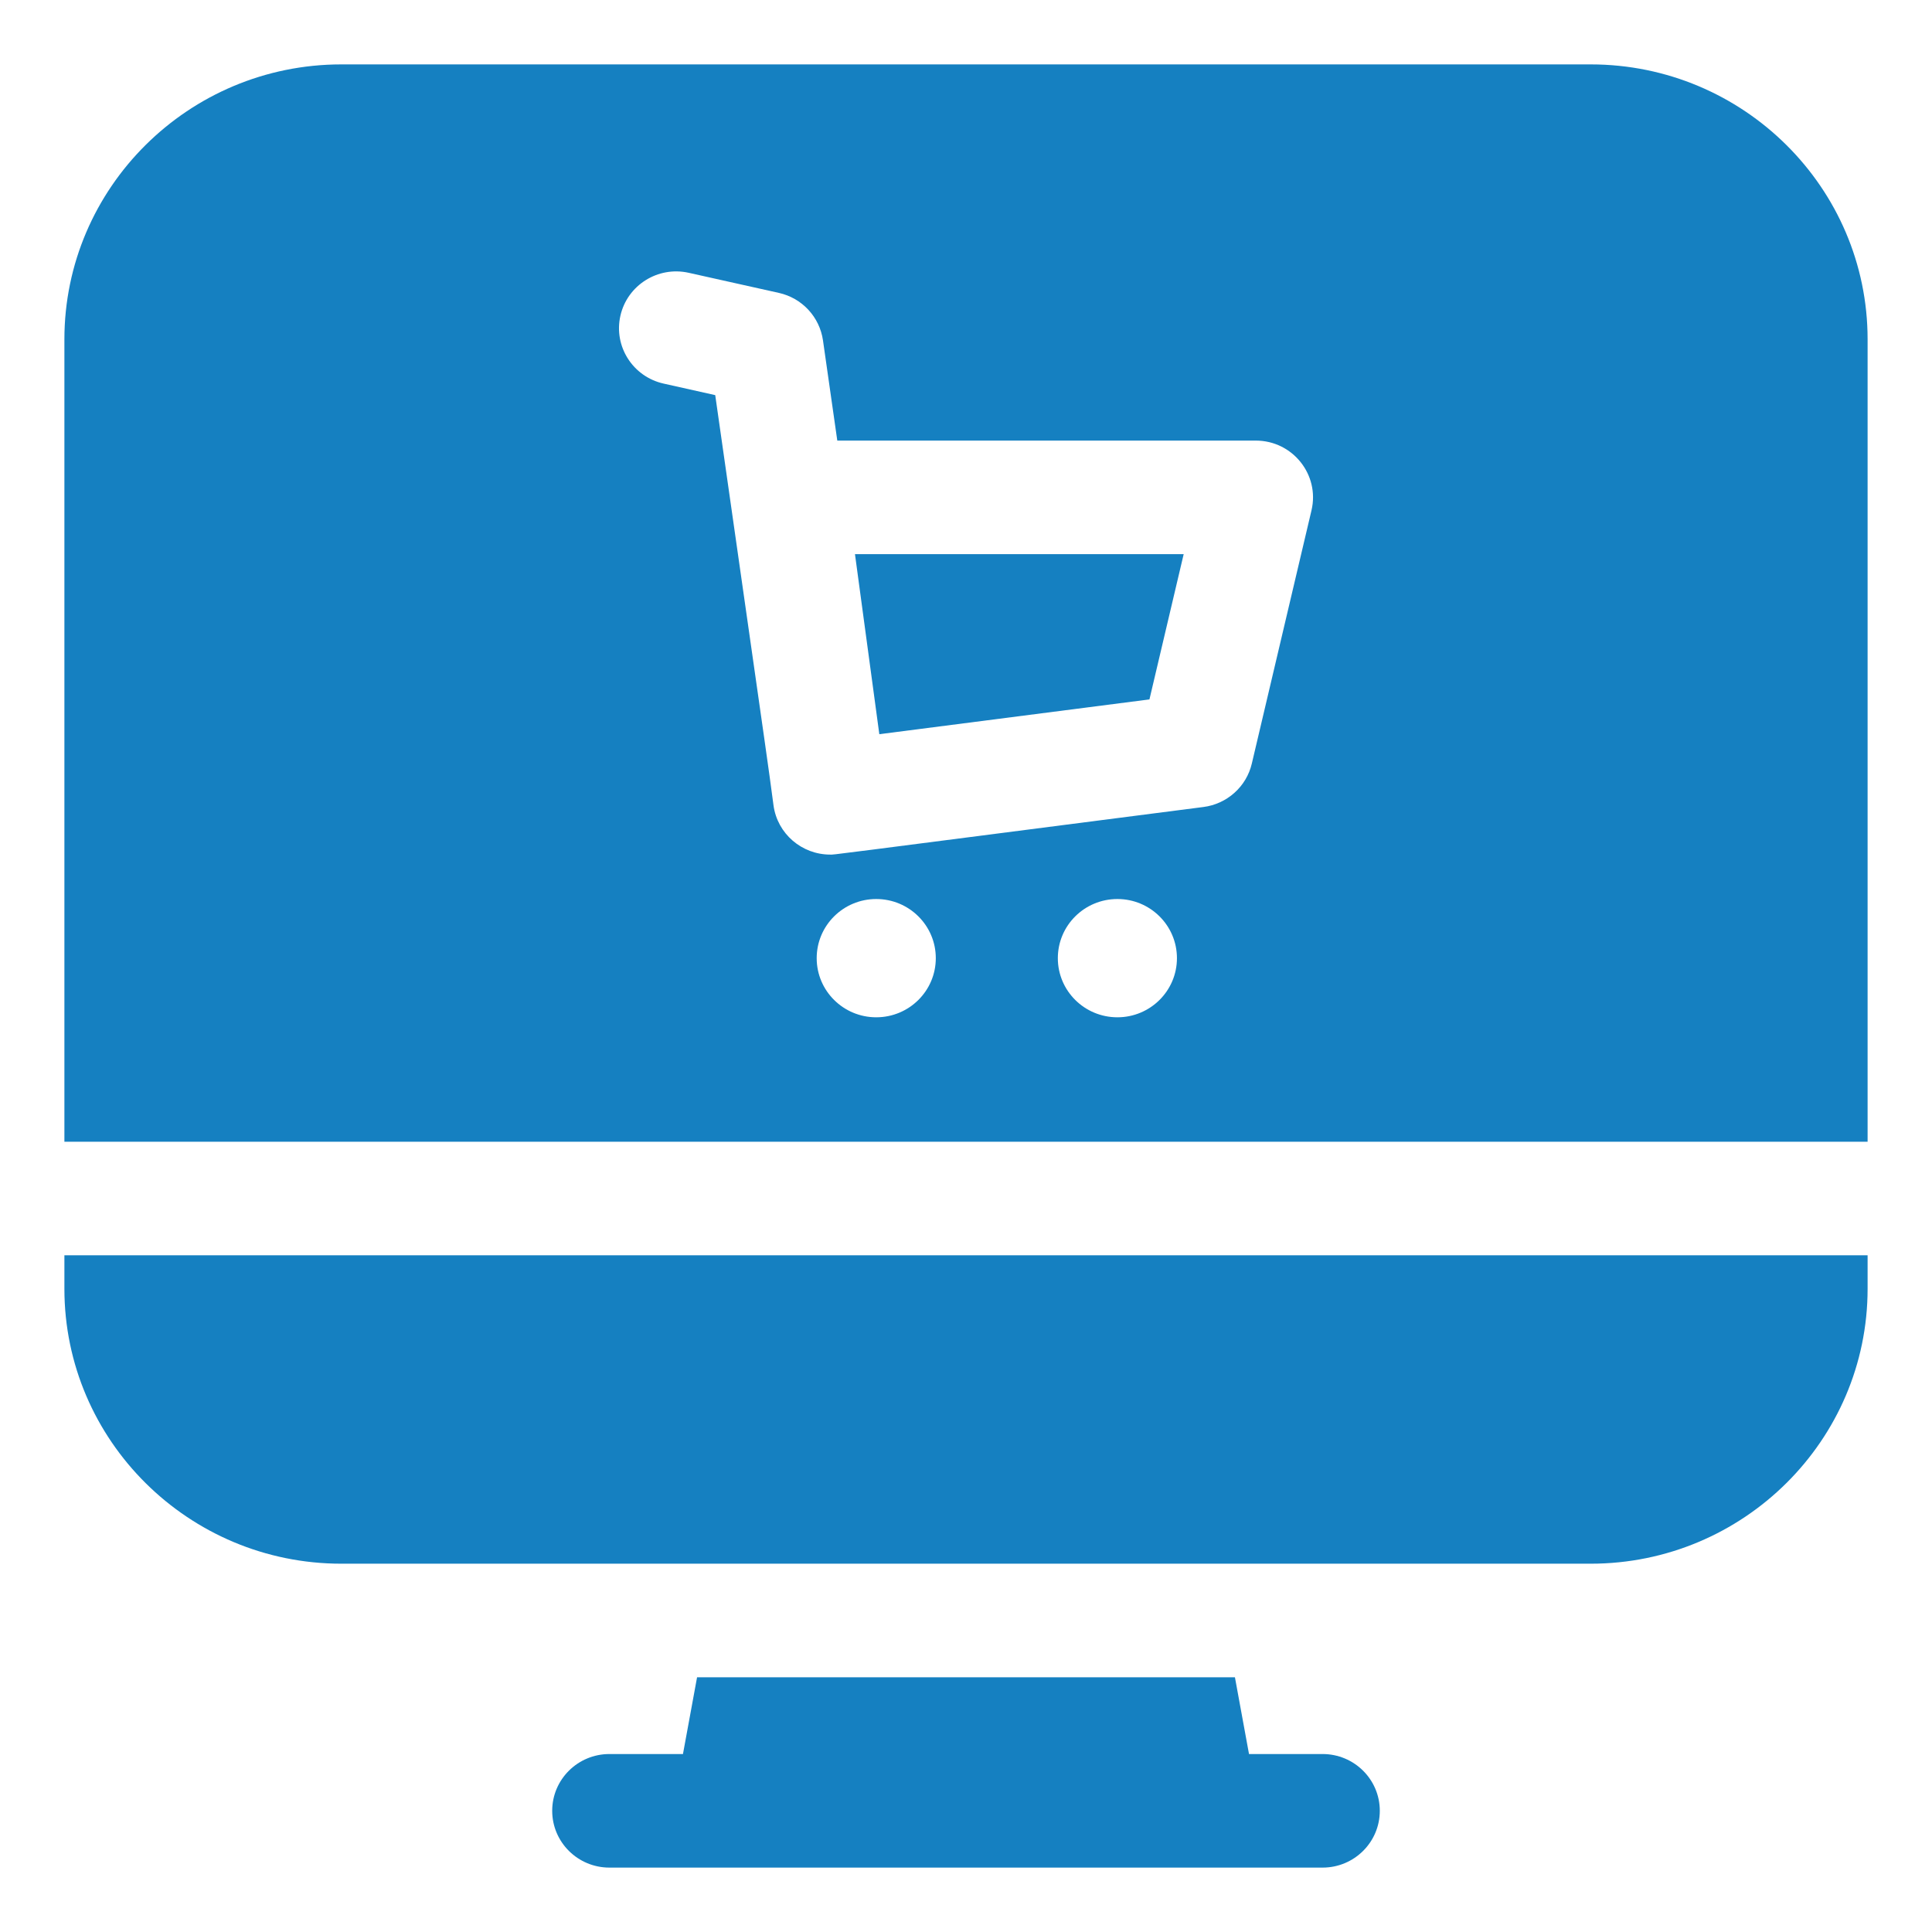
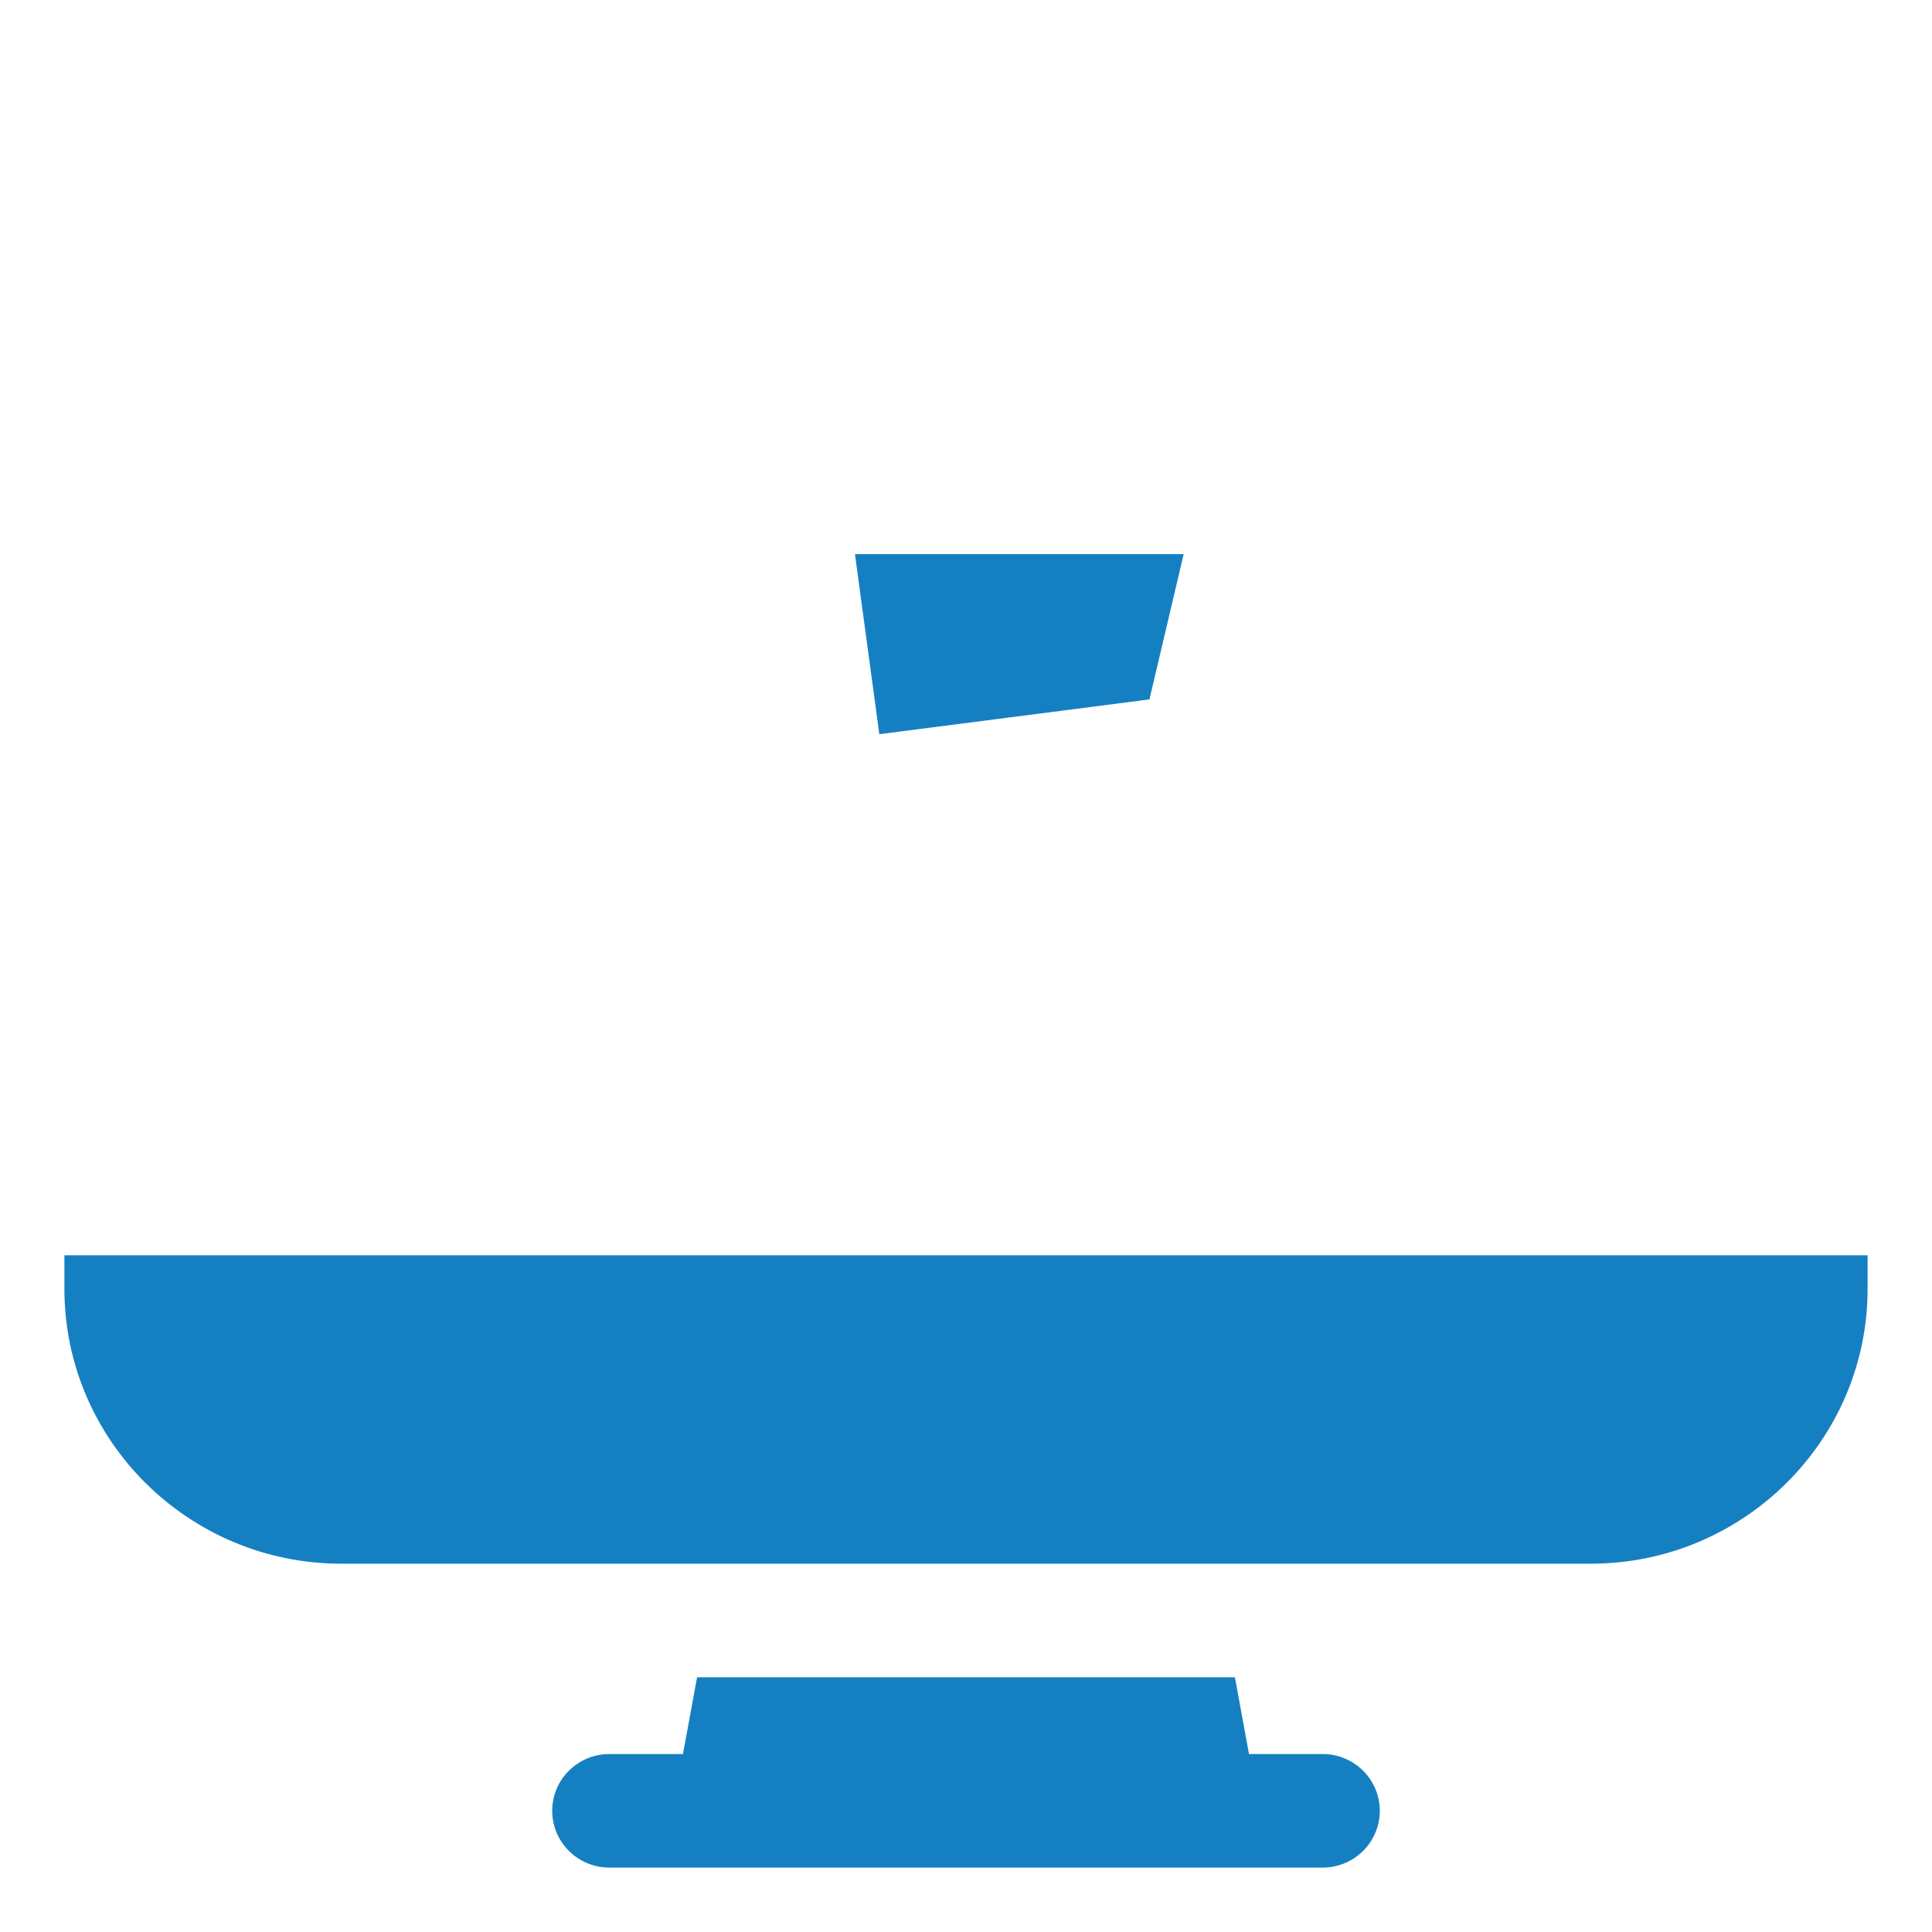
<svg xmlns="http://www.w3.org/2000/svg" width="60" height="60" viewBox="0 0 60 60" fill="none">
  <path d="M2 38.984V40.024C2 44.732 5.858 48.562 10.6 48.562H49.4C54.142 48.562 58 44.732 58 40.024V38.984H2ZM41.074 54.473H38.789L38.352 52.09H21.648L21.21 54.473H18.926C17.945 54.473 17.149 55.262 17.149 56.236C17.149 57.21 17.945 58 18.926 58H41.074C42.056 58 42.851 57.21 42.851 56.236C42.851 55.262 42.055 54.473 41.074 54.473ZM27.308 22.801L35.697 21.721L36.76 17.21H26.552L27.308 22.801Z" fill="#1580C1" />
-   <path d="M49.4 2H10.6C5.858 2 2 5.83 2 10.538V35.457H58V10.538C58 5.83 54.142 2 49.4 2ZM27.212 31.593C26.191 31.593 25.363 30.771 25.363 29.757C25.363 28.742 26.191 27.92 27.212 27.92C28.234 27.92 29.062 28.742 29.062 29.757C29.062 30.771 28.234 31.593 27.212 31.593ZM34.702 31.593C33.68 31.593 32.852 30.771 32.852 29.757C32.852 28.742 33.68 27.92 34.702 27.92C35.723 27.92 36.551 28.742 36.551 29.757C36.551 30.771 35.723 31.593 34.702 31.593ZM40.73 15.848L38.876 23.715C38.794 24.064 38.606 24.381 38.337 24.621C38.069 24.862 37.733 25.016 37.375 25.062C25.227 26.626 25.951 26.54 25.781 26.54C24.904 26.54 24.142 25.896 24.022 25.011C23.779 23.212 24.092 25.432 22.212 12.271L20.61 11.913C19.653 11.7 19.052 10.756 19.267 9.806C19.482 8.856 20.432 8.258 21.389 8.472L24.188 9.096C24.54 9.174 24.86 9.357 25.105 9.621C25.349 9.884 25.507 10.215 25.558 10.569L26.003 13.683H39C40.144 13.683 40.99 14.743 40.73 15.848Z" fill="#1580C1" />
</svg>